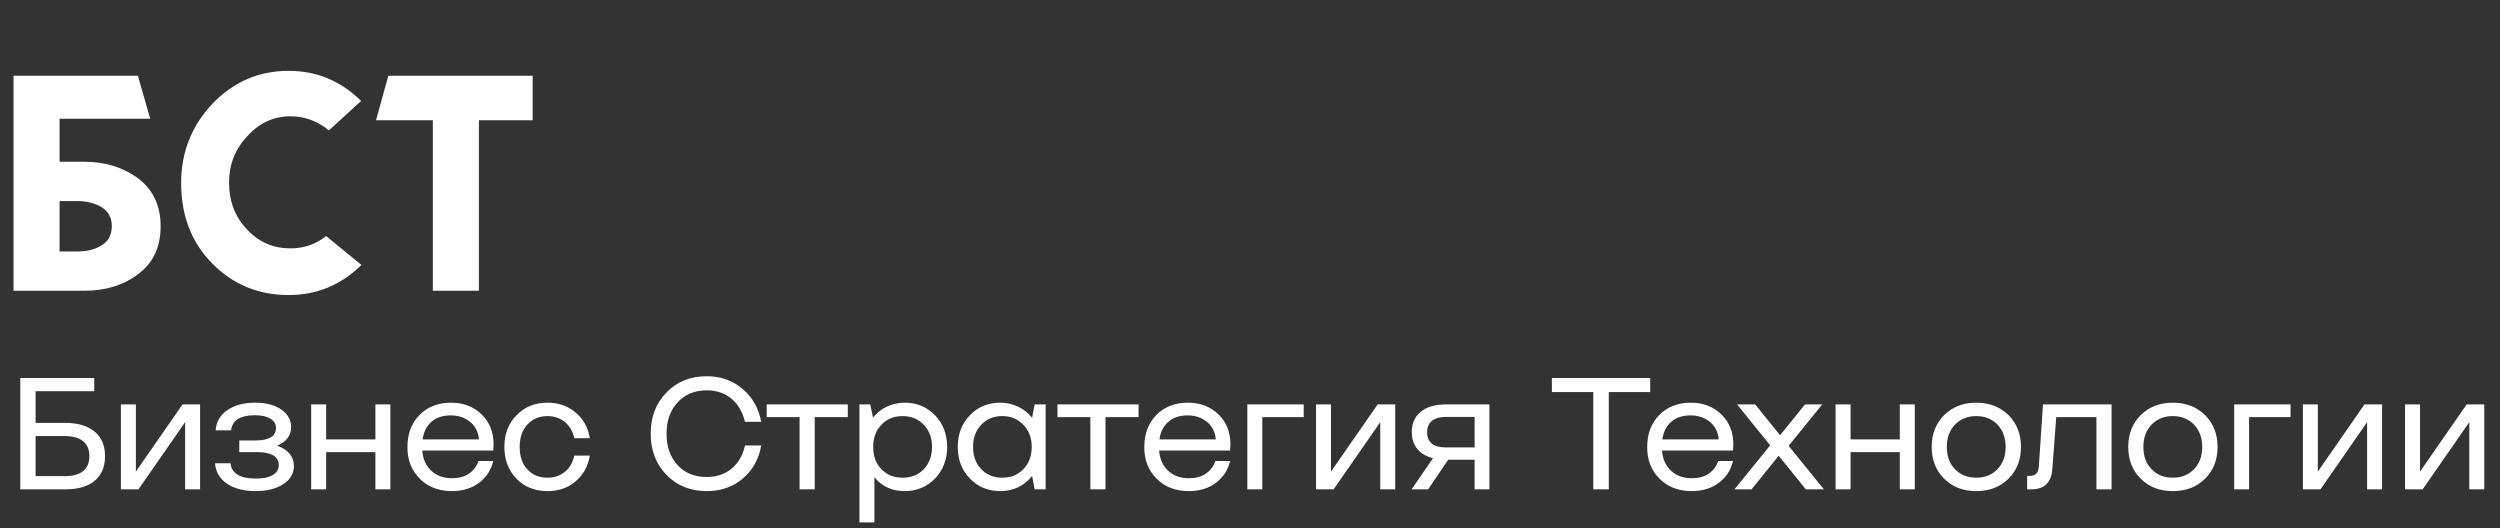
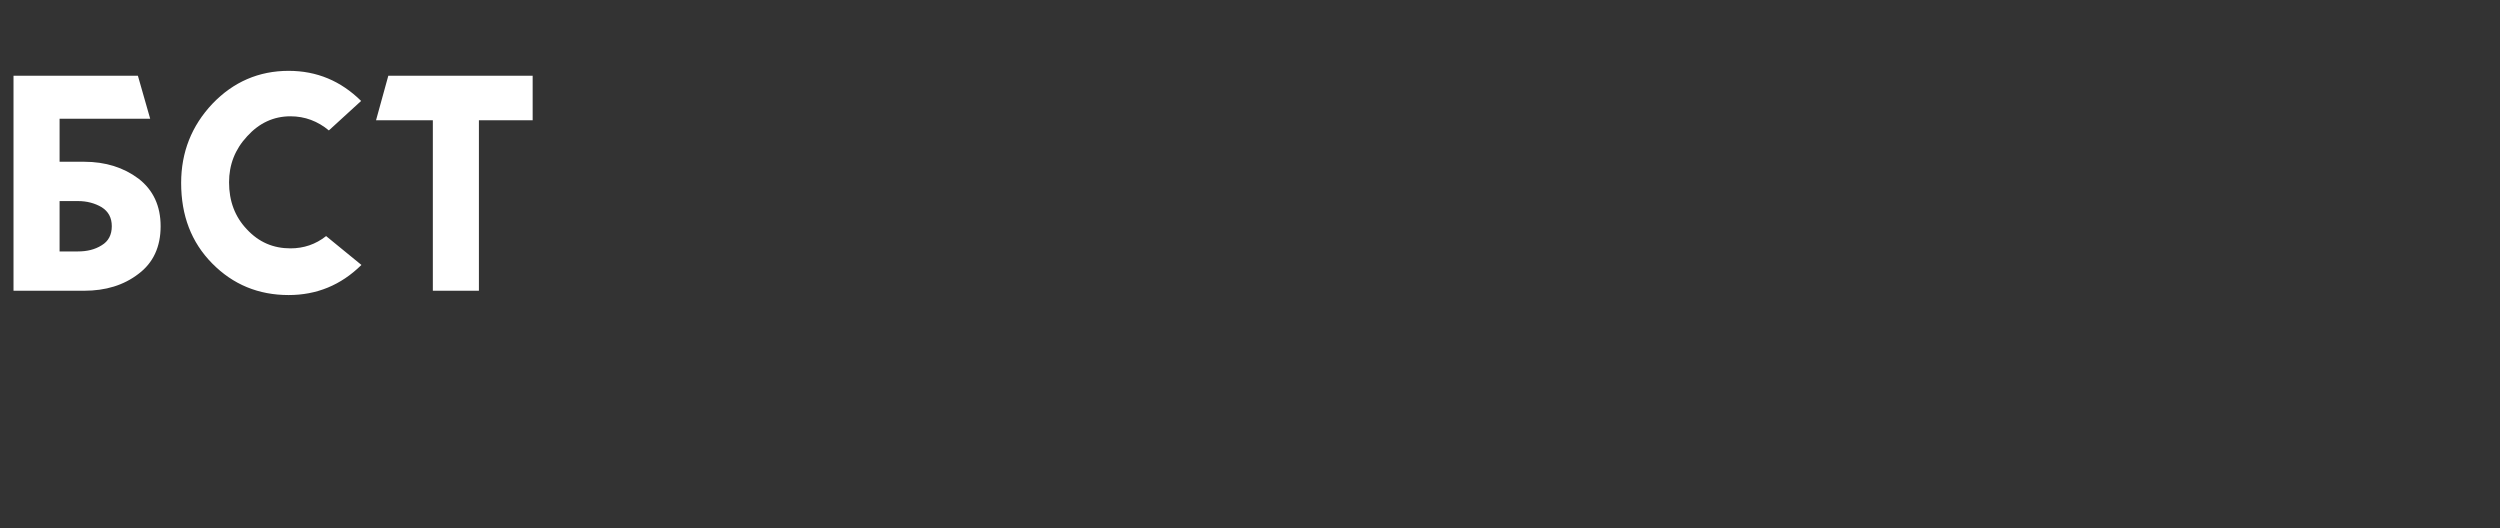
<svg xmlns="http://www.w3.org/2000/svg" width="1221" height="258" viewBox="0 0 1221 258" fill="none">
  <rect x="0" y="0" width="1221" height="258" fill="#333333" stroke="none" />
  <path d="M41.1 79C51.6 79 60.45 81.85 67.65 87.25C74.85 92.8 78.45 100.6 78.45 110.5C78.45 120.55 74.85 128.35 67.65 133.75C60.45 139.3 51.6 142 41.1 142H6.6V37H67.35L73.35 58H29.1V79H41.1ZM38.1 122.8C42.45 122.8 46.35 121.9 49.65 119.8C52.95 117.85 54.6 114.7 54.6 110.5C54.6 106.3 52.95 103.3 49.65 101.2C46.35 99.25 42.45 98.2 38.1 98.2H29.1V122.8H38.1ZM159.271 115.3L176.521 129.4C166.471 139.3 154.621 144.1 140.971 144.1C126.271 144.1 113.821 139 103.621 128.65C93.421 118.3 88.471 105.25 88.471 89.35C88.471 74.35 93.571 61.45 103.771 50.65C113.971 40 126.421 34.6 140.971 34.6C154.771 34.6 166.471 39.55 176.371 49.3L160.621 63.7C155.221 59.2 148.921 56.8 141.871 56.8C133.621 56.8 126.571 60.1 120.721 66.55C114.721 73 111.871 80.5 111.871 89.05C111.871 98.2 114.721 105.85 120.571 112C126.421 118.3 133.471 121.3 141.871 121.3C148.321 121.3 154.171 119.35 159.271 115.3ZM260.15 37V58.75H233.9V142H211.4V58.75H183.65L189.65 37H260.15Z" fill="white" />
-   <path d="M51.3 222.765C51.3 228.035 49.6 232.03 46.2 234.835C42.8 237.64 38.04 239 31.75 239H9.905V184.6H46.03V191.06H17.385V206.53H31.75C38.04 206.53 42.8 207.975 46.2 210.78C49.6 213.585 51.3 217.58 51.3 222.765ZM43.65 222.765C43.65 219.535 42.63 217.155 40.59 215.455C38.55 213.84 35.575 212.99 31.665 212.99H17.385V232.54H31.665C35.575 232.54 38.55 231.775 40.59 230.075C42.63 228.46 43.65 225.995 43.65 222.765ZM59.045 239V197.52H66.355V230.33L89.135 197.52H97.72V239H90.41V206.19L67.63 239H59.045ZM135.306 217.665C137.941 218.6 139.981 219.875 141.426 221.575C142.786 223.275 143.551 225.315 143.551 227.525C143.551 231.265 141.766 234.24 138.366 236.45C134.881 238.745 130.376 239.85 124.851 239.85C119.071 239.85 114.396 238.66 110.826 236.195C107.256 233.73 105.301 230.415 105.046 226.25H112.611C112.781 228.715 113.971 230.585 116.096 231.86C118.136 233.135 121.111 233.73 124.851 233.73C128.421 233.73 131.226 233.22 133.181 232.03C135.136 230.925 136.156 229.31 136.156 227.185C136.156 225.145 135.221 223.53 133.521 222.425C131.736 221.405 129.186 220.81 125.871 220.81H116.861V215.115H125.106C128.166 215.115 130.546 214.605 132.246 213.585C133.946 212.565 134.796 211.035 134.796 208.995C134.796 207.125 133.861 205.595 132.076 204.49C130.206 203.385 127.741 202.79 124.511 202.79C120.941 202.79 118.136 203.47 116.181 204.66C114.226 205.935 113.121 207.805 112.866 210.185H105.301C105.641 206.02 107.511 202.705 110.996 200.325C114.396 197.945 118.986 196.67 124.596 196.67C129.866 196.67 134.116 197.775 137.346 199.985C140.576 202.195 142.191 205.085 142.191 208.655C142.191 210.695 141.596 212.48 140.406 214.01C139.216 215.54 137.516 216.815 135.306 217.665ZM151.977 239V197.52H159.287V214.605H183.342V197.52H190.652V239H183.342V220.81H159.287V239H151.977ZM233.678 225.145H240.903C239.883 229.565 237.588 233.05 234.018 235.77C230.448 238.49 226.028 239.85 220.758 239.85C214.298 239.85 209.113 237.895 205.033 233.815C200.953 229.735 198.913 224.55 198.998 218.175C198.998 211.885 200.953 206.7 204.863 202.705C208.773 198.71 213.958 196.67 220.333 196.67C226.368 196.67 231.298 198.625 235.208 202.365C239.118 206.19 241.073 211.12 241.073 217.07C241.073 217.41 240.988 217.92 240.988 218.43C240.988 218.94 240.903 219.535 240.903 220.045H206.223C206.563 224.295 208.093 227.61 210.728 229.99C213.278 232.37 216.678 233.56 220.758 233.56C223.988 233.56 226.793 232.88 229.003 231.35C231.213 229.82 232.828 227.78 233.678 225.145ZM220.163 202.875C216.338 202.875 213.193 203.895 210.813 205.935C208.433 207.975 206.903 210.865 206.393 214.605H233.933C233.593 211.035 232.233 208.23 229.683 206.105C227.133 203.98 223.903 202.875 220.163 202.875ZM280.504 222.51H288.069C287.219 227.78 284.839 231.945 281.099 235.09C277.359 238.32 272.769 239.85 267.414 239.85C261.294 239.85 256.194 237.895 252.284 233.815C248.289 229.735 246.334 224.55 246.334 218.26C246.334 211.97 248.289 206.87 252.284 202.79C256.194 198.71 261.294 196.67 267.414 196.67C272.769 196.67 277.359 198.285 281.099 201.43C284.839 204.575 287.219 208.74 288.069 214.01H280.504C279.739 210.695 278.209 208.06 275.914 206.105C273.534 204.235 270.729 203.215 267.414 203.215C263.334 203.215 260.019 204.66 257.554 207.38C255.004 210.1 253.814 213.755 253.814 218.26C253.814 222.85 255.004 226.505 257.554 229.225C260.019 231.945 263.334 233.305 267.414 233.305C270.729 233.305 273.534 232.37 275.914 230.415C278.209 228.545 279.739 225.91 280.504 222.51ZM363.87 217.58H371.775C370.585 224.38 367.525 229.735 362.68 233.815C357.835 237.895 351.97 239.85 345.17 239.85C337.18 239.85 330.635 237.215 325.535 231.945C320.35 226.675 317.8 219.96 317.8 211.8C317.8 203.64 320.35 196.925 325.535 191.655C330.635 186.385 337.18 183.75 345.17 183.75C351.97 183.75 357.75 185.79 362.595 189.87C367.44 193.95 370.5 199.305 371.775 206.02H363.87C362.68 201.26 360.47 197.435 357.24 194.715C353.925 191.995 349.93 190.635 345.17 190.635C339.305 190.635 334.545 192.59 330.975 196.5C327.32 200.41 325.535 205.51 325.535 211.8C325.535 218.175 327.32 223.275 330.975 227.185C334.545 231.095 339.305 232.965 345.17 232.965C349.93 232.965 354.01 231.605 357.325 228.885C360.555 226.165 362.765 222.425 363.87 217.58ZM390.515 203.725H374.45V197.52H414.06V203.725H397.91V239H390.515V203.725ZM419.757 255.15V197.52H425.027L426.387 203.98C428.172 201.685 430.382 199.9 433.102 198.625C435.822 197.35 438.712 196.67 441.857 196.67C447.722 196.67 452.652 198.71 456.647 202.79C460.557 206.87 462.597 212.055 462.597 218.26C462.597 224.55 460.557 229.65 456.647 233.73C452.652 237.81 447.722 239.85 441.857 239.85C438.797 239.85 436.077 239.34 433.527 238.15C430.977 236.96 428.767 235.26 427.067 233.05V255.15H419.757ZM440.837 203.215C436.587 203.215 433.187 204.66 430.467 207.465C427.747 210.27 426.472 213.84 426.472 218.26C426.472 222.68 427.747 226.335 430.467 229.14C433.187 231.945 436.587 233.305 440.837 233.305C445.087 233.305 448.487 231.945 451.207 229.14C453.842 226.335 455.202 222.68 455.202 218.26C455.202 213.84 453.842 210.27 451.207 207.465C448.487 204.66 445.087 203.215 440.837 203.215ZM510.695 197.52V239H505.34L504.065 232.455C502.195 234.835 499.9 236.705 497.265 237.98C494.545 239.255 491.655 239.85 488.51 239.85C482.56 239.85 477.63 237.81 473.72 233.73C469.725 229.65 467.77 224.55 467.77 218.26C467.77 212.055 469.725 206.87 473.72 202.79C477.63 198.71 482.56 196.67 488.51 196.67C491.655 196.67 494.545 197.35 497.265 198.625C499.9 199.9 502.195 201.685 504.065 204.065L505.34 197.52H510.695ZM489.53 233.305C493.695 233.305 497.095 231.945 499.815 229.14C502.535 226.335 503.895 222.68 503.895 218.26C503.895 213.84 502.535 210.27 499.815 207.465C497.095 204.66 493.695 203.215 489.53 203.215C485.28 203.215 481.88 204.66 479.245 207.465C476.525 210.27 475.25 213.84 475.25 218.26C475.25 222.68 476.525 226.335 479.245 229.14C481.88 231.945 485.28 233.305 489.53 233.305ZM532.528 203.725H516.463V197.52H556.073V203.725H539.923V239H532.528V203.725ZM593.56 225.145H600.785C599.765 229.565 597.47 233.05 593.9 235.77C590.33 238.49 585.91 239.85 580.64 239.85C574.18 239.85 568.995 237.895 564.915 233.815C560.835 229.735 558.795 224.55 558.88 218.175C558.88 211.885 560.835 206.7 564.745 202.705C568.655 198.71 573.84 196.67 580.215 196.67C586.25 196.67 591.18 198.625 595.09 202.365C599 206.19 600.955 211.12 600.955 217.07C600.955 217.41 600.87 217.92 600.87 218.43C600.87 218.94 600.785 219.535 600.785 220.045H566.105C566.445 224.295 567.975 227.61 570.61 229.99C573.16 232.37 576.56 233.56 580.64 233.56C583.87 233.56 586.675 232.88 588.885 231.35C591.095 229.82 592.71 227.78 593.56 225.145ZM580.045 202.875C576.22 202.875 573.075 203.895 570.695 205.935C568.315 207.975 566.785 210.865 566.275 214.605H593.815C593.475 211.035 592.115 208.23 589.565 206.105C587.015 203.98 583.785 202.875 580.045 202.875ZM609.191 239V197.52H636.731V203.725H616.501V239H609.191ZM642.749 239V197.52H650.059V230.33L672.839 197.52H681.424V239H674.114V206.19L651.334 239H642.749ZM707.28 224.55L697.505 239H689.43L699.885 223.785C696.485 222.935 693.935 221.405 692.15 219.195C690.365 216.985 689.515 214.265 689.515 211.035C689.515 206.785 690.96 203.47 693.935 201.09C696.825 198.71 700.905 197.52 706.175 197.52H727.425V239H720.2V224.55H707.28ZM696.995 211.12C696.995 213.5 697.76 215.37 699.29 216.645C700.82 217.92 703.115 218.515 706.09 218.515H720.2V203.64H706.09C703.115 203.64 700.82 204.32 699.29 205.595C697.76 206.87 696.995 208.74 696.995 211.12ZM778.166 191.485H757.936V184.6H805.961V191.485H785.731V239H778.166V191.485ZM839.177 225.145H846.402C845.382 229.565 843.087 233.05 839.517 235.77C835.947 238.49 831.527 239.85 826.257 239.85C819.797 239.85 814.612 237.895 810.532 233.815C806.452 229.735 804.412 224.55 804.497 218.175C804.497 211.885 806.452 206.7 810.362 202.705C814.272 198.71 819.457 196.67 825.832 196.67C831.867 196.67 836.797 198.625 840.707 202.365C844.617 206.19 846.572 211.12 846.572 217.07C846.572 217.41 846.487 217.92 846.487 218.43C846.487 218.94 846.402 219.535 846.402 220.045H811.722C812.062 224.295 813.592 227.61 816.227 229.99C818.777 232.37 822.177 233.56 826.257 233.56C829.487 233.56 832.292 232.88 834.502 231.35C836.712 229.82 838.327 227.78 839.177 225.145ZM825.662 202.875C821.837 202.875 818.692 203.895 816.312 205.935C813.932 207.975 812.402 210.865 811.892 214.605H839.432C839.092 211.035 837.732 208.23 835.182 206.105C832.632 203.98 829.402 202.875 825.662 202.875ZM855.454 239H847.124L864.549 217.495L848.399 197.52H857.239L869.394 212.565L881.549 197.52H889.964L873.559 217.75L890.814 239H881.974L868.714 222.595L855.454 239ZM896.501 239V197.52H903.811V214.605H927.866V197.52H935.176V239H927.866V220.81H903.811V239H896.501ZM965.197 196.67C971.572 196.67 976.842 198.71 980.922 202.705C985.002 206.785 987.042 211.97 987.042 218.26C987.042 224.635 985.002 229.82 980.922 233.815C976.842 237.895 971.572 239.85 965.197 239.85C958.822 239.85 953.637 237.895 949.557 233.815C945.477 229.82 943.437 224.635 943.437 218.26C943.437 211.97 945.477 206.785 949.557 202.705C953.637 198.71 958.822 196.67 965.197 196.67ZM965.197 233.305C969.447 233.305 972.847 231.945 975.567 229.14C978.202 226.42 979.562 222.765 979.562 218.26C979.562 213.84 978.202 210.185 975.567 207.38C972.847 204.66 969.447 203.215 965.197 203.215C960.947 203.215 957.462 204.66 954.827 207.38C952.107 210.185 950.832 213.84 950.832 218.26C950.832 222.765 952.107 226.42 954.827 229.14C957.462 231.945 960.947 233.305 965.197 233.305ZM991.761 239H990.061V232.455H990.996C992.526 232.455 993.631 232.115 994.396 231.435C995.161 230.755 995.586 229.65 995.756 228.035L997.796 197.52H1031.29V239H1023.89V203.725H1004.26L1002.39 228.8C1002.13 232.37 1001.11 234.92 999.411 236.535C997.711 238.235 995.161 239 991.761 239ZM1061.2 196.67C1067.58 196.67 1072.85 198.71 1076.93 202.705C1081.01 206.785 1083.05 211.97 1083.05 218.26C1083.05 224.635 1081.01 229.82 1076.93 233.815C1072.85 237.895 1067.58 239.85 1061.2 239.85C1054.83 239.85 1049.64 237.895 1045.56 233.815C1041.48 229.82 1039.44 224.635 1039.44 218.26C1039.44 211.97 1041.48 206.785 1045.56 202.705C1049.64 198.71 1054.83 196.67 1061.2 196.67ZM1061.2 233.305C1065.45 233.305 1068.85 231.945 1071.57 229.14C1074.21 226.42 1075.57 222.765 1075.57 218.26C1075.57 213.84 1074.21 210.185 1071.57 207.38C1068.85 204.66 1065.45 203.215 1061.2 203.215C1056.95 203.215 1053.47 204.66 1050.83 207.38C1048.11 210.185 1046.84 213.84 1046.84 218.26C1046.84 222.765 1048.11 226.42 1050.83 229.14C1053.47 231.945 1056.95 233.305 1061.2 233.305ZM1091.16 239V197.52H1118.7V203.725H1098.47V239H1091.16ZM1124.72 239V197.52H1132.03V230.33L1154.81 197.52H1163.4V239H1156.09V206.19L1133.31 239H1124.72ZM1174.63 239V197.52H1181.94V230.33L1204.72 197.52H1213.31V239H1206V206.19L1183.22 239H1174.63Z" fill="white" />
</svg>